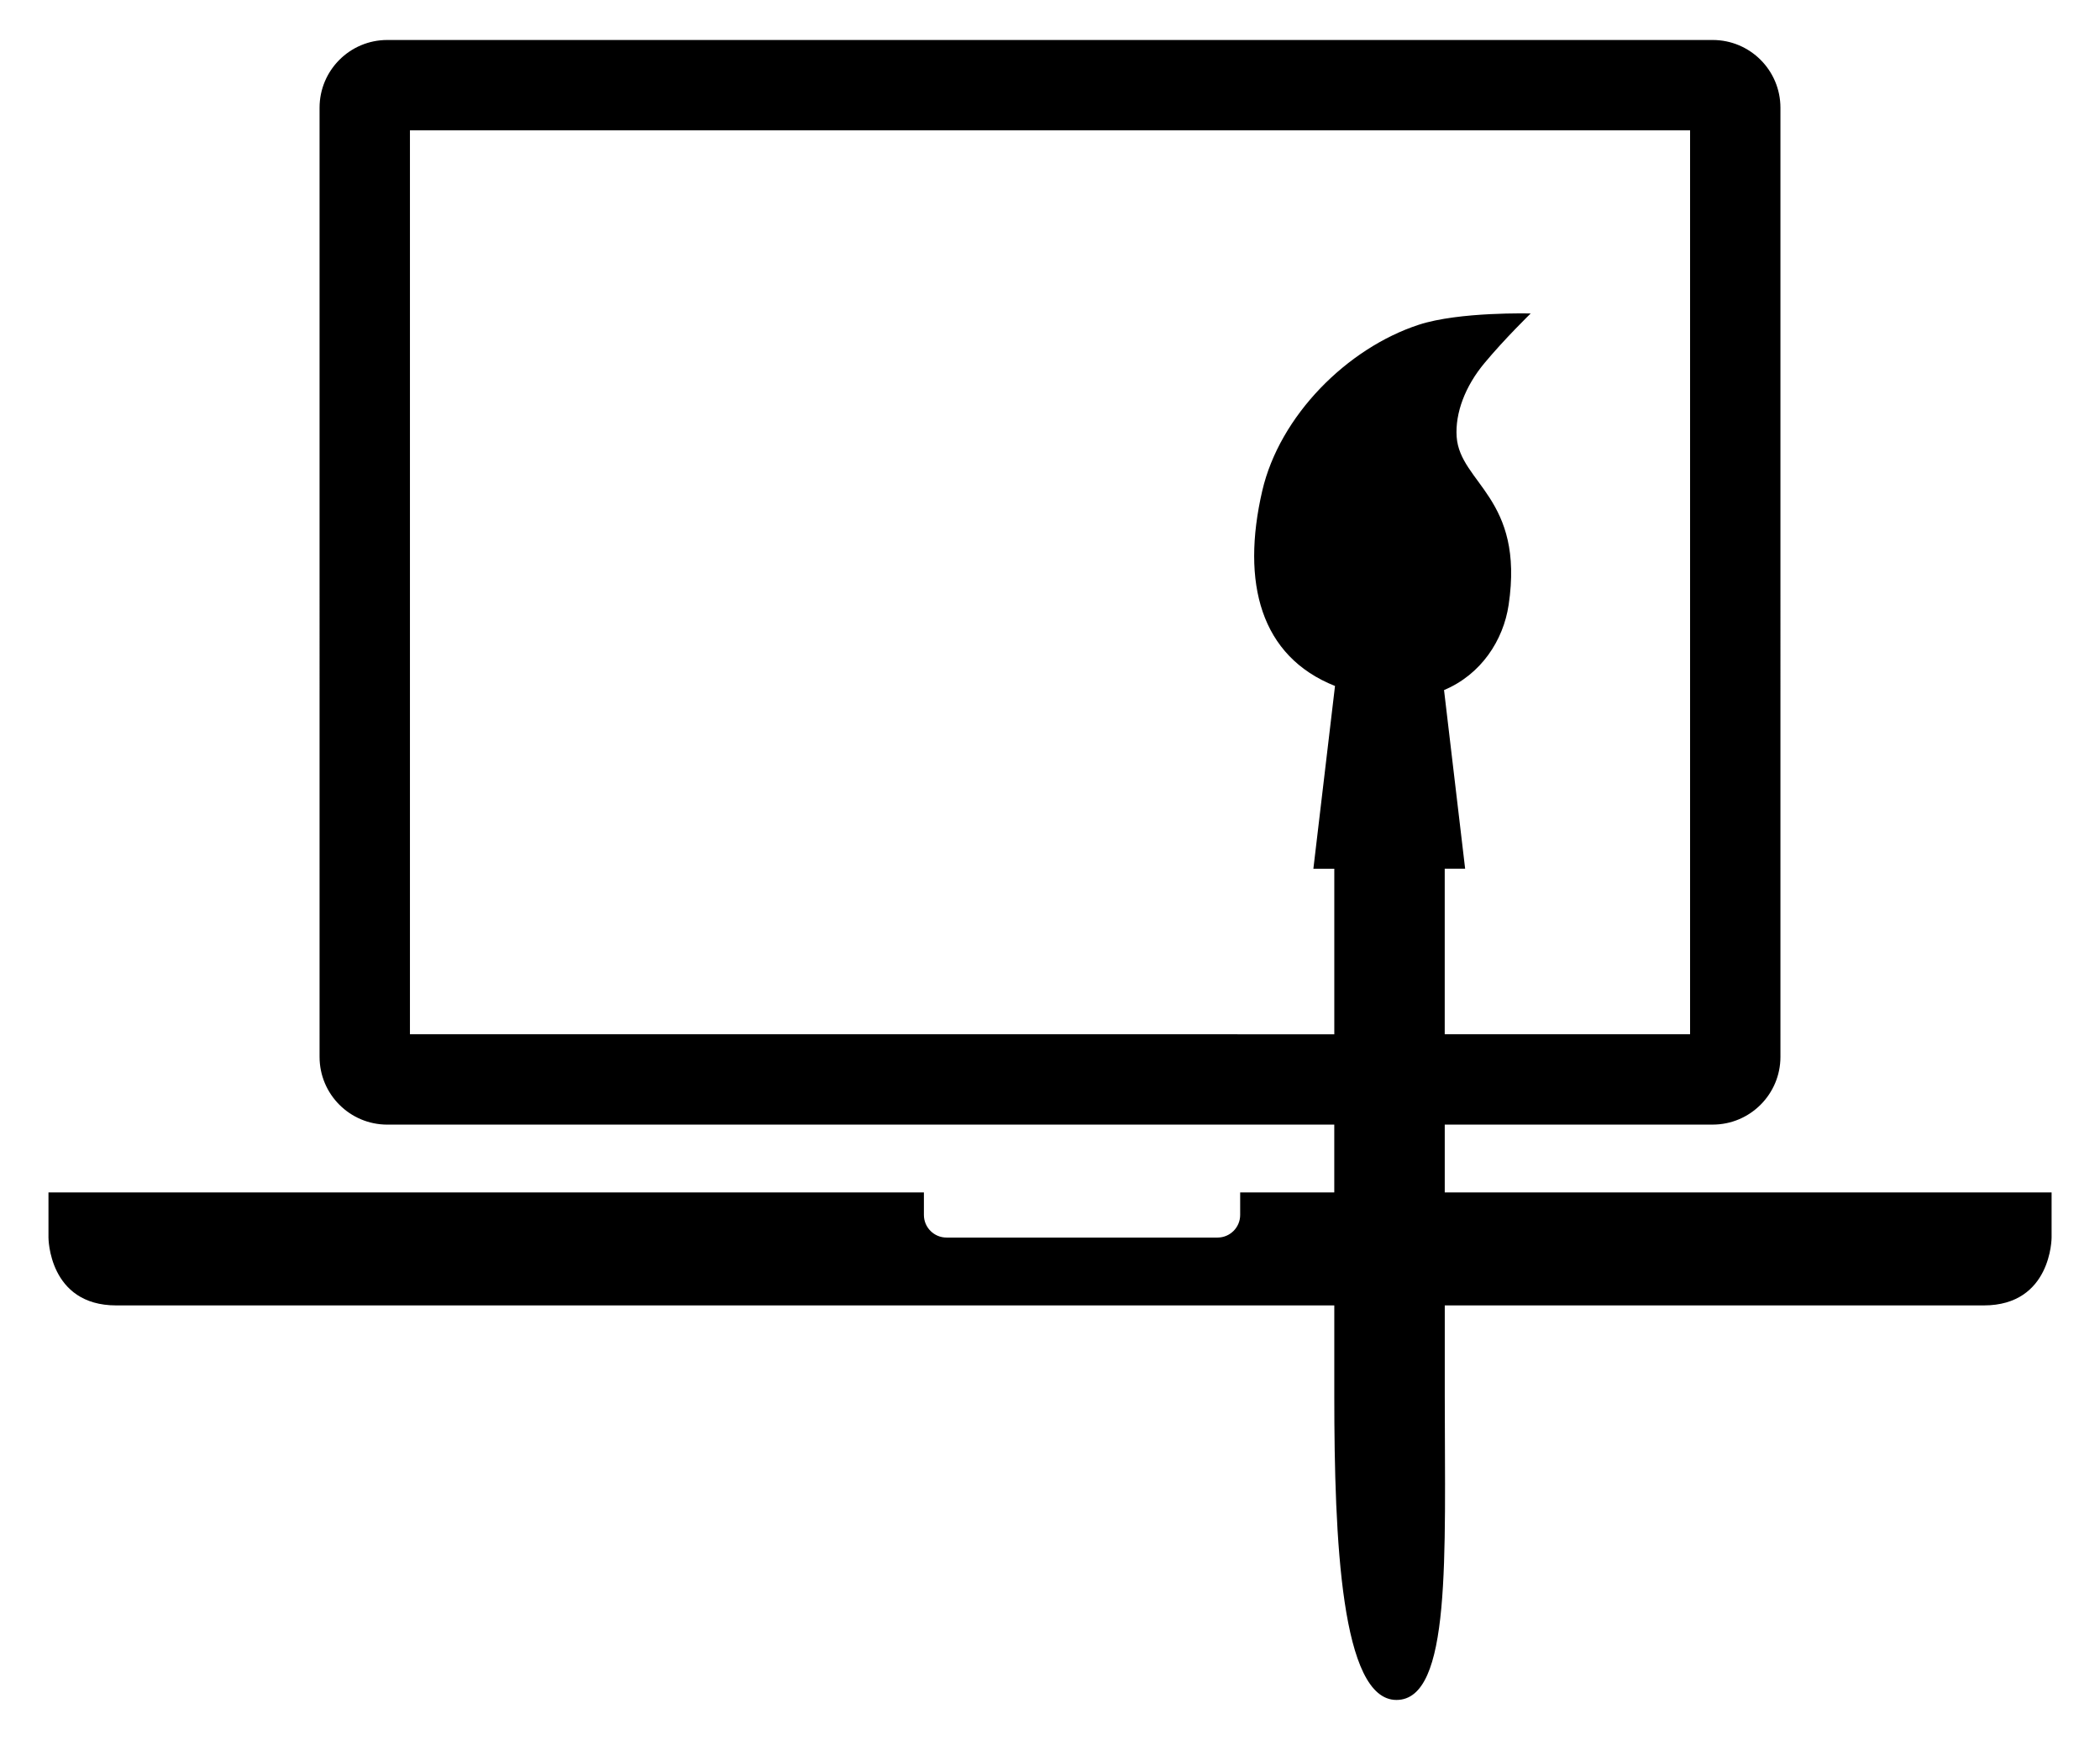
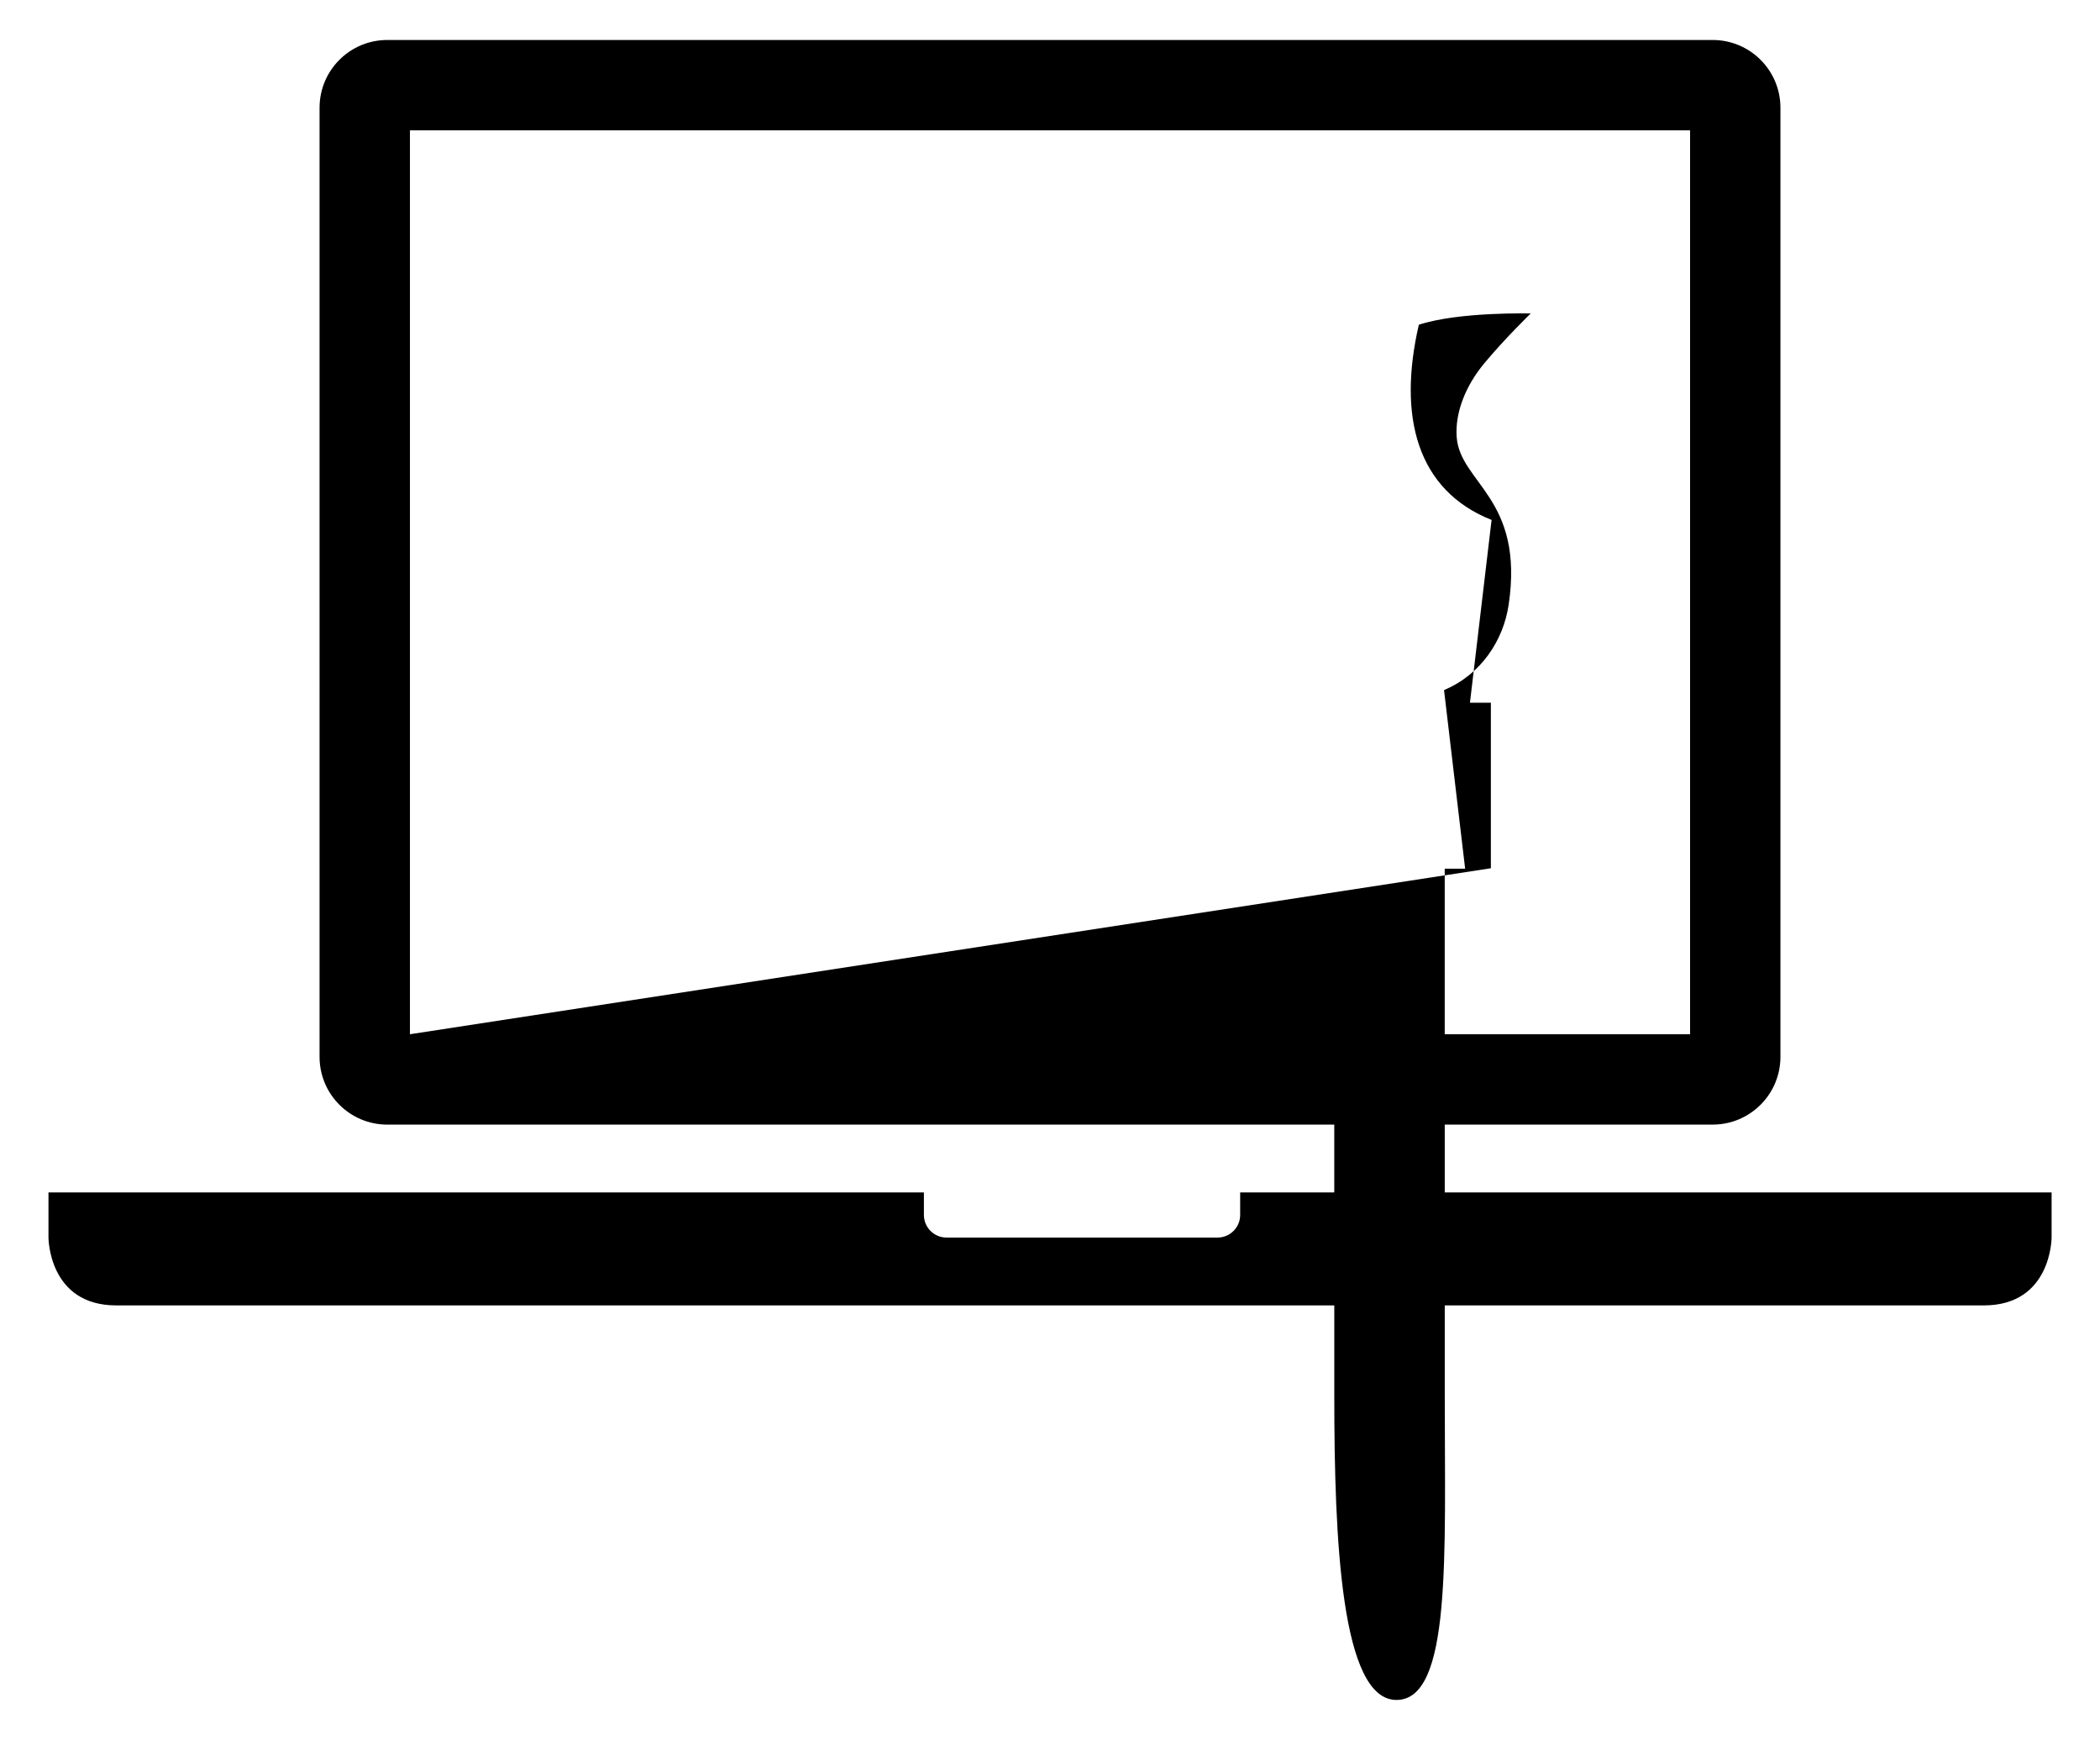
<svg xmlns="http://www.w3.org/2000/svg" version="1.1" id="Layer_1" x="0px" y="0px" width="94.662px" height="78.43px" viewBox="0 0 94.662 78.43" enable-background="new 0 0 94.662 78.43" xml:space="preserve">
-   <path d="M65.125,53.739c0-1.008,0-2.028,0-3.056h11.06h1.017c1.688,0,3.055-1.37,3.055-3.054V5.874V4.857  c0-1.688-1.369-3.055-3.055-3.055H17.46c-1.689,0-3.055,1.367-3.055,3.055v1.017V47.63c0,1.687,1.367,3.054,3.055,3.054h1.018  h41.667c0,1.028,0,2.052,0,3.056h-4.242v1.016c0,0.562-0.457,1.018-1.019,1.018H42.666c-0.564,0-1.019-0.457-1.019-1.018v-1.016  H2.185v2.036c0,0,0,3.056,3.055,3.056h54.906c0,1.638,0,3.052,0,4.093c0,6.484,0.311,13.688,2.802,13.688  c2.489,0,2.178-6.483,2.178-13.688c0-1.1,0-2.506,0-4.093h24.298c3.056,0,3.056-3.056,3.056-3.056v-2.036H65.125z M18.479,46.611  V5.874h57.705v40.737h-11.06c0-2.842,0-5.477,0-7.462h0.92L65.093,31.1c1.673-0.702,2.675-2.245,2.912-3.838  c0.718-4.819-2.194-5.481-2.343-7.575c-0.073-1.064,0.378-2.281,1.265-3.337c0.911-1.094,2.072-2.222,2.072-2.222  s-3.216-0.088-5.042,0.507c-3.234,1.057-6.272,4.101-7.058,7.483c-0.961,4.151-0.078,7.464,3.279,8.797l-0.975,8.238h0.943  c0,1.987,0,4.627,0,7.46L18.479,46.611L18.479,46.611z" />
+   <path d="M65.125,53.739c0-1.008,0-2.028,0-3.056h11.06h1.017c1.688,0,3.055-1.37,3.055-3.054V5.874V4.857  c0-1.688-1.369-3.055-3.055-3.055H17.46c-1.689,0-3.055,1.367-3.055,3.055v1.017V47.63c0,1.687,1.367,3.054,3.055,3.054h1.018  h41.667c0,1.028,0,2.052,0,3.056h-4.242v1.016c0,0.562-0.457,1.018-1.019,1.018H42.666c-0.564,0-1.019-0.457-1.019-1.018v-1.016  H2.185v2.036c0,0,0,3.056,3.055,3.056h54.906c0,1.638,0,3.052,0,4.093c0,6.484,0.311,13.688,2.802,13.688  c2.489,0,2.178-6.483,2.178-13.688c0-1.1,0-2.506,0-4.093h24.298c3.056,0,3.056-3.056,3.056-3.056v-2.036H65.125z M18.479,46.611  V5.874h57.705v40.737h-11.06c0-2.842,0-5.477,0-7.462h0.92L65.093,31.1c1.673-0.702,2.675-2.245,2.912-3.838  c0.718-4.819-2.194-5.481-2.343-7.575c-0.073-1.064,0.378-2.281,1.265-3.337c0.911-1.094,2.072-2.222,2.072-2.222  s-3.216-0.088-5.042,0.507c-0.961,4.151-0.078,7.464,3.279,8.797l-0.975,8.238h0.943  c0,1.987,0,4.627,0,7.46L18.479,46.611L18.479,46.611z" />
</svg>